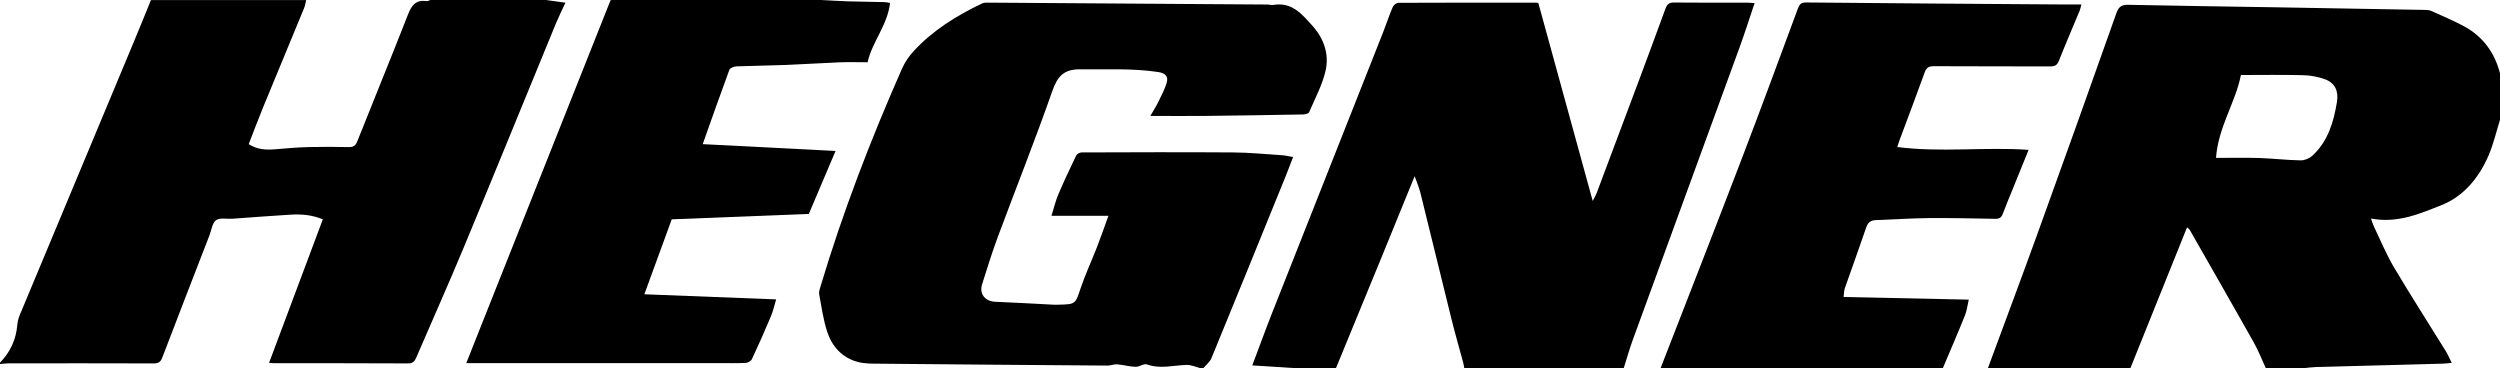
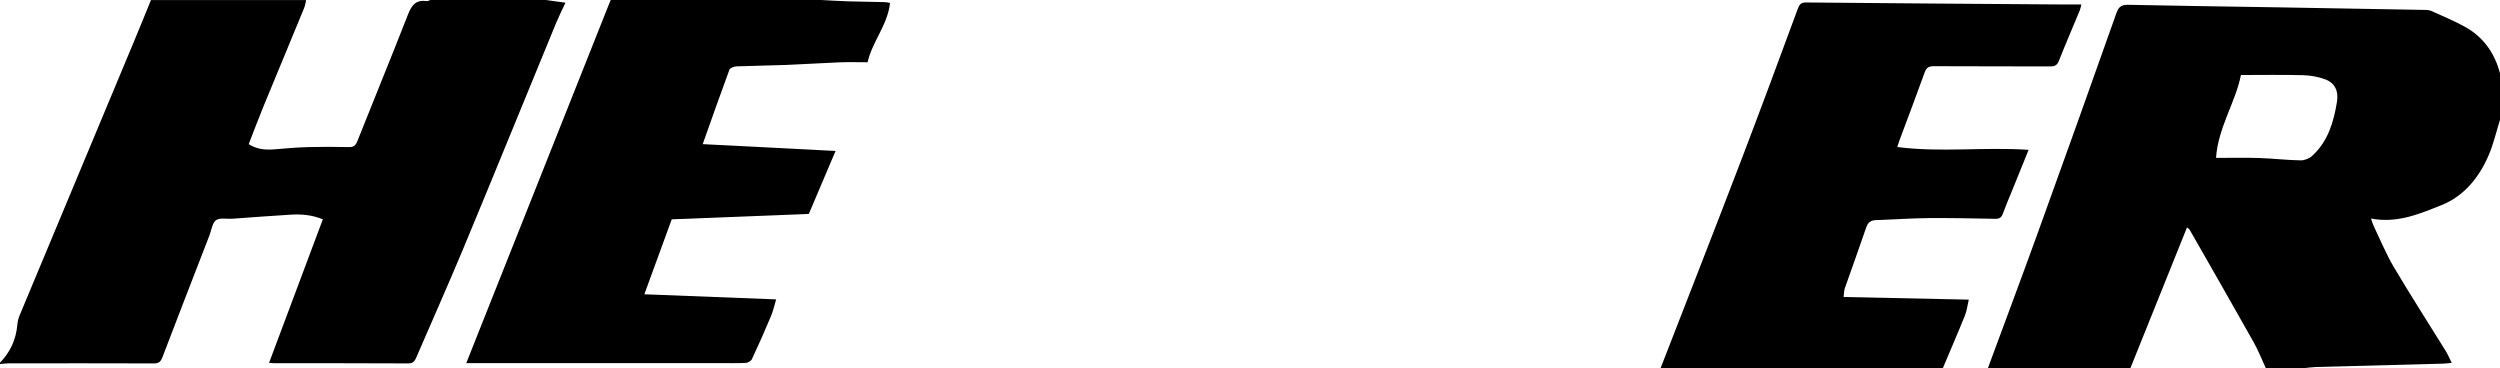
<svg xmlns="http://www.w3.org/2000/svg" id="Ebene_2" data-name="Ebene 2" viewBox="0 0 425.28 62.64">
  <defs>
    <style> .cls-1 { fill: #000; fill-rule: evenodd; stroke-width: 0px; } </style>
  </defs>
  <g id="Ebene_1-2" data-name="Ebene 1">
    <g>
      <path class="cls-1" d="M338.16,62.64c2.83-7.67,5.71-15.33,8.49-23.02,4.51-12.46,8.97-24.94,13.39-37.43.4-1.12.95-1.4,2.06-1.37,8.31.17,16.62.29,24.94.42,8.55.14,17.1.29,25.65.45.31,0,.64.06.92.18,1.89.86,3.81,1.65,5.62,2.64,3.18,1.74,5.14,4.47,6.05,7.96v7.92c-.63,2.01-1.1,4.08-1.92,6-1.62,3.79-4.22,6.99-8.04,8.51-3.72,1.48-7.57,3.14-11.99,2.27.21.59.32,1,.51,1.38,1.12,2.33,2.11,4.75,3.43,6.97,2.83,4.77,5.84,9.44,8.75,14.15.38.62.67,1.3,1.05,2.06-.62.06-1.06.12-1.49.13-7.18.19-14.37.37-21.55.57-.7.02-1.41.13-2.11.2h-6.48c-.68-1.48-1.27-3.01-2.07-4.42-3.6-6.4-7.25-12.77-10.89-19.14-.06-.11-.2-.18-.44-.39-3.25,8.07-6.44,16.01-9.64,23.96h-24.24ZM376.97,26.86c2.59,0,4.98-.06,7.37.02,2.35.08,4.69.36,7.04.4.67.01,1.5-.34,1.99-.8,2.66-2.46,3.62-5.73,4.18-9.18.29-1.8-.34-3.2-2.05-3.82-1.18-.43-2.48-.66-3.73-.69-3.49-.09-6.98-.03-10.56-.03-.93,4.69-3.87,8.89-4.24,14.1Z" />
-       <path class="cls-1" d="M204.24,62.64c-.79-.2-1.58-.58-2.36-.56-2.25.05-4.49.74-6.77-.09-.52-.19-1.28.43-1.92.41-1.06-.03-2.1-.34-3.16-.42-.53-.04-1.08.21-1.62.21-12.91-.09-25.83-.2-38.74-.32-1.27-.01-2.6.02-3.8-.31-2.62-.72-4.33-2.61-5.15-5.11-.68-2.07-.97-4.26-1.37-6.41-.07-.4.1-.86.22-1.28,3.79-12.68,8.54-25,13.88-37.1.48-1.08,1.18-2.11,1.98-2.97,3.27-3.55,7.31-6.04,11.63-8.1.34-.16.78-.14,1.17-.14,15.75.1,31.51.21,47.26.32.4,0,.81.13,1.19.06,3.13-.51,4.85,1.64,6.6,3.58,1.92,2.13,2.84,4.8,2.23,7.56-.55,2.46-1.8,4.76-2.81,7.11-.1.23-.64.38-.99.39-5.55.1-11.11.19-16.67.25-3.03.03-6.07,0-9.35,0,.45-.79.95-1.56,1.35-2.38.52-1.06,1.08-2.11,1.42-3.23.35-1.14-.26-1.68-1.46-1.86-4.38-.66-8.77-.4-13.16-.46-2.85-.04-3.93,1.14-4.83,3.7-2.93,8.36-6.21,16.59-9.3,24.89-.97,2.62-1.79,5.29-2.64,7.96-.53,1.68.52,2.94,2.29,3,3.27.12,6.54.33,9.81.49.32.02.64,0,.96,0,2.88-.07,2.79-.11,3.71-2.83.79-2.34,1.84-4.59,2.74-6.89.67-1.73,1.28-3.49,1.98-5.4h-9.69c.41-1.3.68-2.51,1.16-3.63.95-2.24,1.99-4.44,3.05-6.64.13-.26.59-.5.9-.51,8.6-.03,17.2-.06,25.8,0,2.79.02,5.58.3,8.37.48.55.04,1.09.18,1.82.31-.42,1.08-.79,2.07-1.18,3.05-4.22,10.39-8.44,20.78-12.71,31.16-.27.65-.91,1.14-1.38,1.7h-.48Z" />
      <path class="cls-1" d="M92.88,0c1.06.15,2.11.29,3.31.46-.56,1.21-1.11,2.3-1.58,3.43-5.23,12.7-10.4,25.41-15.67,38.09-2.62,6.3-5.41,12.53-8.11,18.8-.27.62-.53,1.04-1.37,1.04-7.6-.04-15.2-.03-22.8-.03-.23,0-.47-.03-.89-.06,3.06-8.17,6.09-16.25,9.15-24.42-1.88-.77-3.62-.89-5.37-.8-3.35.19-6.7.47-10.04.7-.94.07-2.12-.22-2.76.25-.65.48-.77,1.69-1.12,2.58-2.68,6.92-5.37,13.84-8.02,20.78-.29.76-.66,1.01-1.47,1-8.24-.03-16.48-.02-24.72-.01-.47,0-.95.08-1.42.12v-.24c1.74-1.78,2.72-3.9,2.94-6.38.05-.55.17-1.11.38-1.62,6.47-15.51,12.95-31.01,19.42-46.51,1-2.38,1.96-4.78,2.94-7.17h26.4c-.11.46-.17.94-.35,1.37-2.31,5.61-4.65,11.21-6.95,16.82-.86,2.09-1.65,4.22-2.47,6.32,1.5.95,2.99,1,4.53.87,1.87-.16,3.74-.32,5.61-.37,2.28-.06,4.56-.05,6.84,0,.79.02,1.18-.19,1.49-.98,2.84-7.16,5.78-14.28,8.58-21.46.62-1.6,1.31-2.66,3.19-2.39.21.03.44-.12.66-.19h19.68Z" />
-       <path class="cls-1" d="M220.56,62.64c-1.86-.12-3.73-.24-5.59-.36-.59-.04-1.19-.08-1.94-.12,1.14-3.02,2.19-5.93,3.33-8.82,6.3-15.96,12.63-31.91,18.93-47.87.56-1.41,1.02-2.86,1.62-4.25.14-.34.64-.74.97-.74,7.84-.04,15.68-.03,23.51-.02.12,0,.23.05.3.06,3.07,11.19,6.14,22.34,9.25,33.67.26-.52.53-.97.71-1.45,2.42-6.42,4.83-12.84,7.23-19.27,1.49-4,2.98-8,4.44-12.01.27-.73.61-1.04,1.45-1.03,4.2.05,8.4.02,12.6.03.31,0,.63.04,1.11.06-.87,2.58-1.66,5.08-2.56,7.55-6.05,16.61-12.13,33.21-18.19,49.82-.57,1.56-1.01,3.17-1.52,4.76h-27.12c-.06-.31-.09-.62-.17-.92-.66-2.46-1.38-4.92-1.99-7.39-1.79-7.2-3.53-14.41-5.32-21.61-.22-.87-.59-1.7-.96-2.76-1.9,4.65-3.68,9.04-5.48,13.43-2.63,6.42-5.28,12.84-7.92,19.26h-6.72Z" />
      <path class="cls-1" d="M282.48,62.64c4.58-11.79,9.2-23.57,13.72-35.39,3.28-8.57,6.46-17.18,9.64-25.79.28-.75.57-1.05,1.42-1.04,14.51.14,29.03.24,43.54.34,1.03,0,2.07,0,3.27,0-.13.48-.18.78-.29,1.05-1.18,2.84-2.4,5.66-3.53,8.52-.3.77-.7.97-1.49.97-6.6-.03-13.2,0-19.8-.04-.85,0-1.26.24-1.55,1.06-1.39,3.87-2.86,7.71-4.29,11.56-.12.33-.22.66-.37,1.13,7.44.96,14.83-.04,22.34.48-.96,2.36-1.87,4.61-2.78,6.86-.54,1.33-1.11,2.65-1.6,4-.24.67-.62.89-1.32.87-3.8-.07-7.6-.15-11.39-.12-2.95.03-5.91.24-8.86.34-.86.03-1.36.35-1.66,1.21-1.18,3.47-2.44,6.91-3.65,10.37-.14.4-.13.86-.21,1.5,7.05.15,14.02.29,21.29.45-.23.98-.32,1.88-.65,2.69-1.21,3.01-2.51,6-3.77,8.99h-48Z" />
      <path class="cls-1" d="M139.68,0c1.55.08,3.1.18,4.65.23,2.04.06,4.08.08,6.11.13.31,0,.61.08.97.14-.43,3.78-3.06,6.64-3.82,10.09-1.61,0-3.16-.05-4.71.01-3.07.12-6.14.33-9.21.45-2.79.11-5.59.13-8.39.24-.42.02-1.08.27-1.2.57-1.54,4.15-3,8.33-4.54,12.66,7.63.39,15.15.78,22.6,1.16-1.5,3.52-3.06,7.22-4.55,10.71-7.76.31-15.49.61-23.32.92-1.52,4.14-3.06,8.37-4.66,12.75,7.5.29,14.86.58,22.42.87-.3,1.01-.51,1.97-.88,2.85-1.03,2.47-2.11,4.91-3.25,7.33-.15.32-.69.61-1.07.63-1.48.07-2.96.03-4.44.03h-43.07c.73-1.85,1.39-3.51,2.05-5.17,7.43-18.69,14.86-37.39,22.3-56.08.07-.18.16-.37.24-.55h35.76Z" />
    </g>
  </g>
</svg>